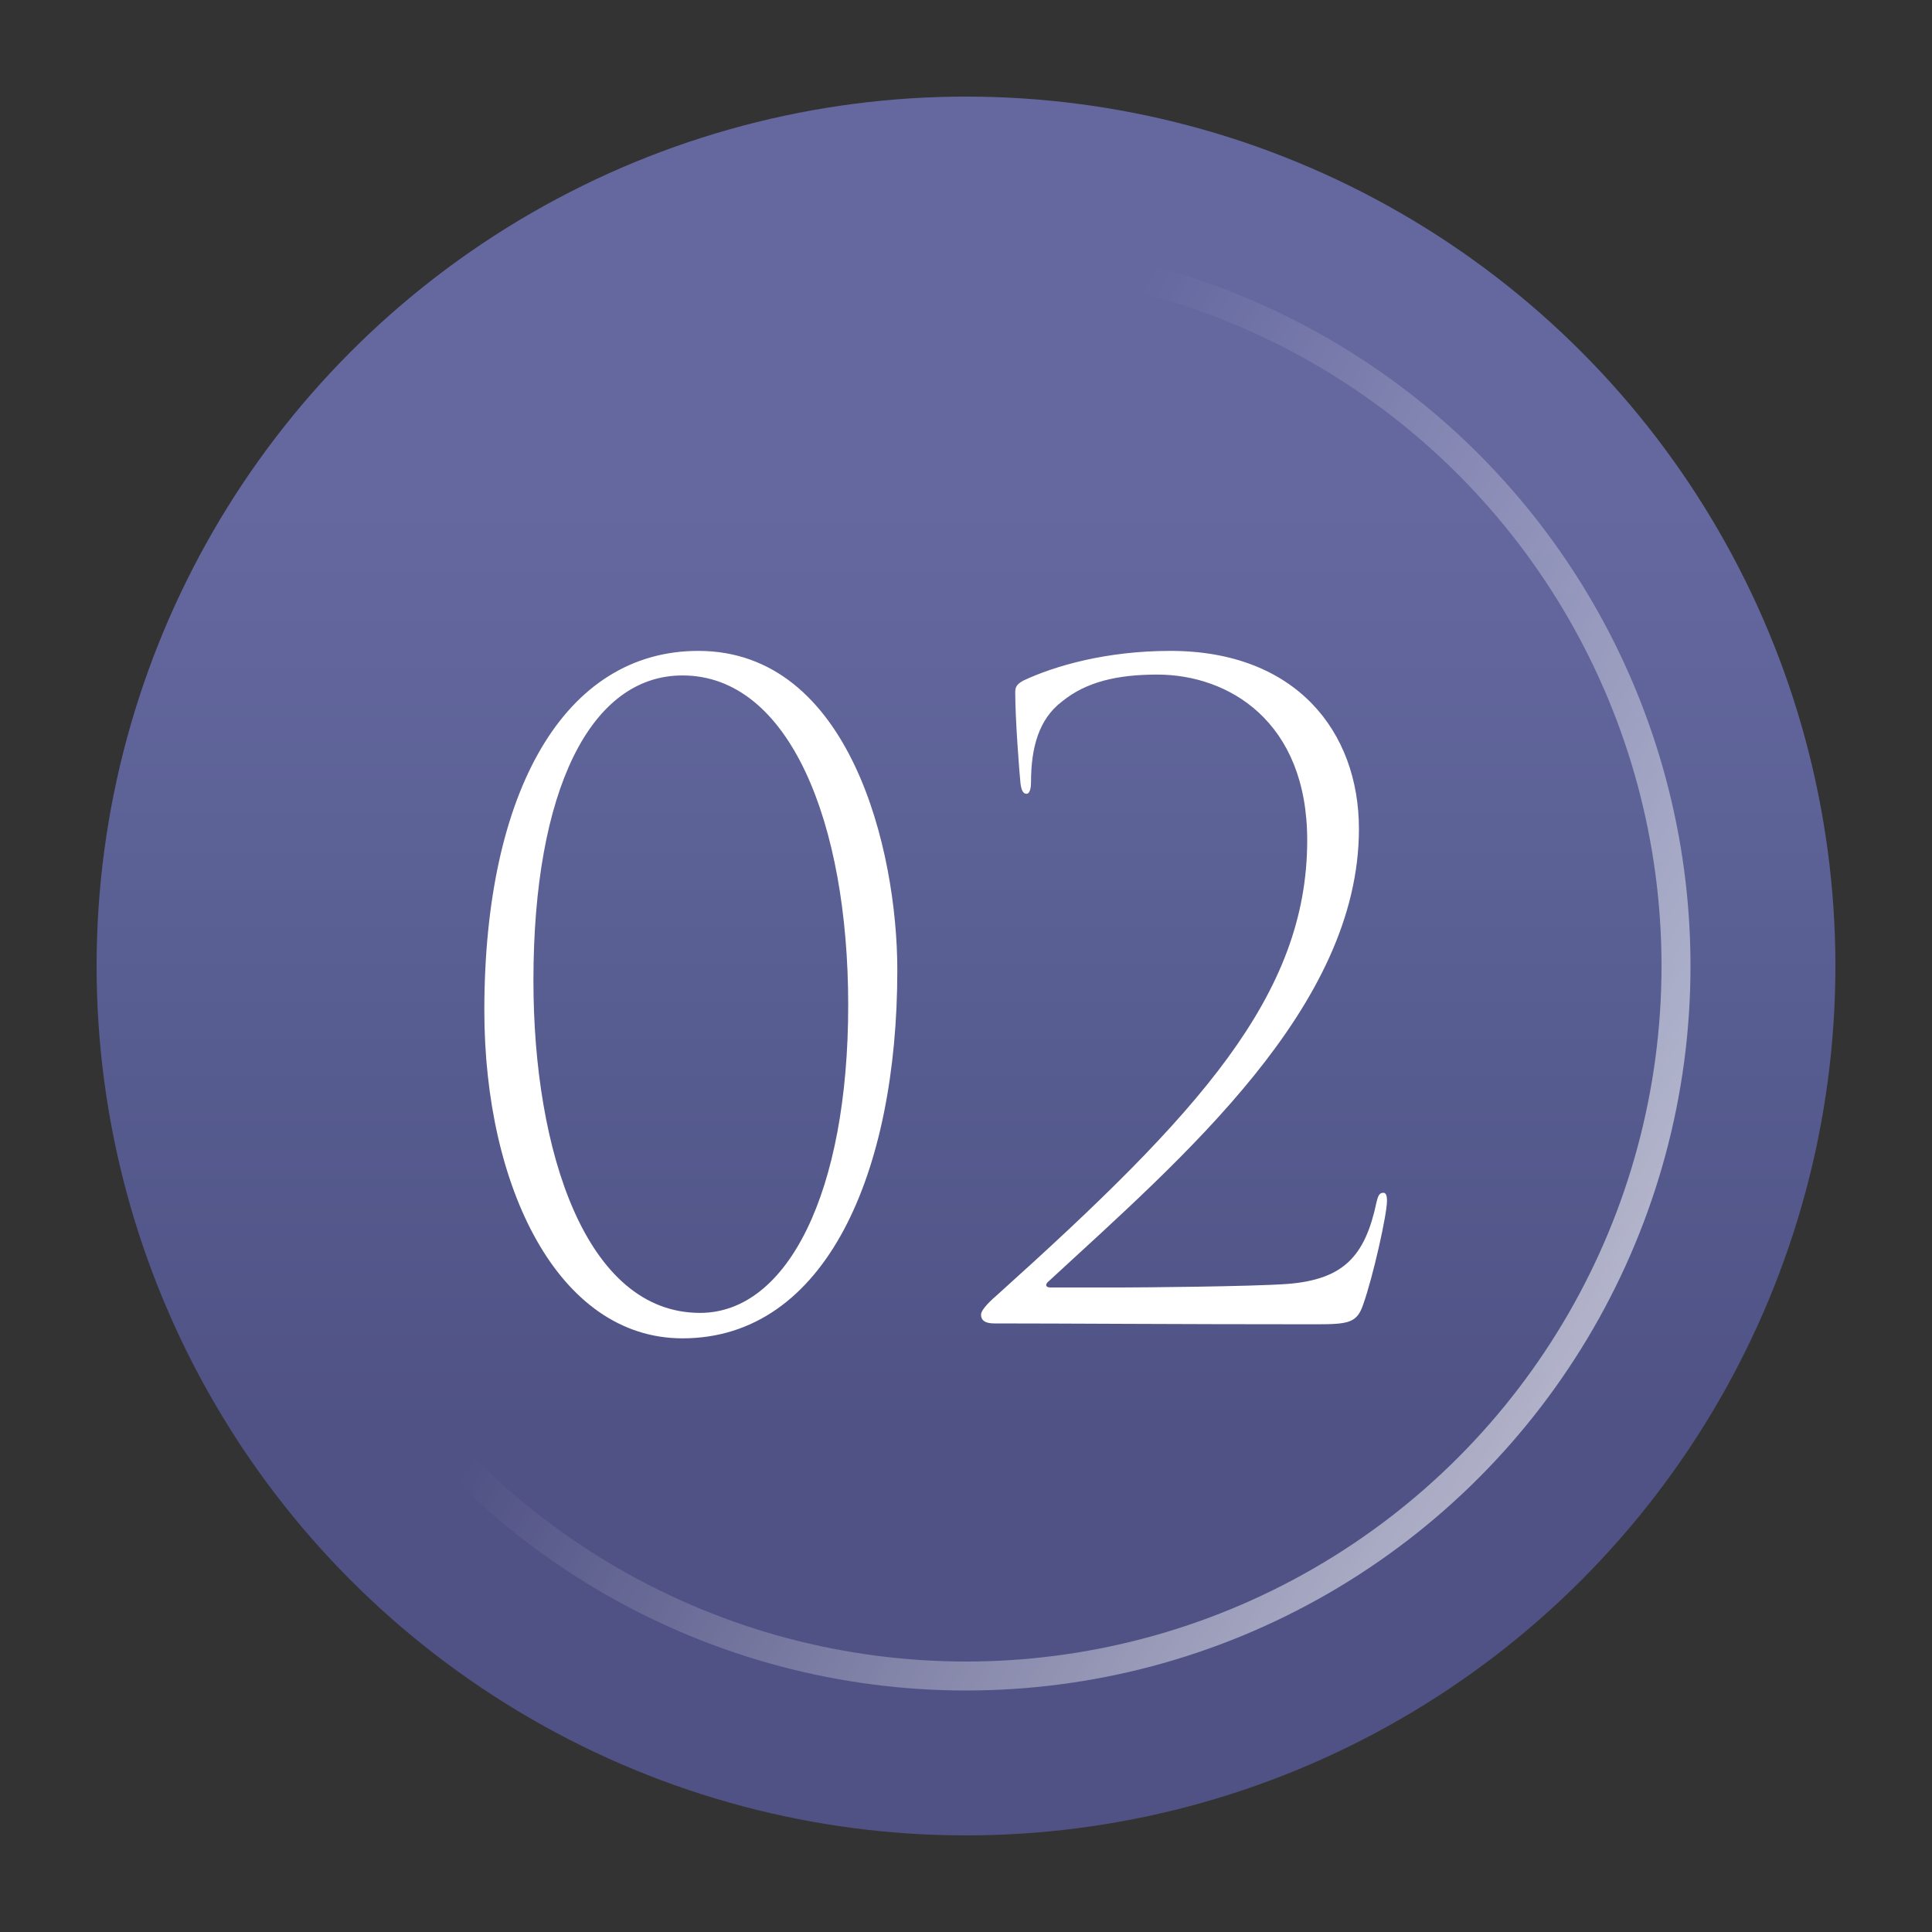
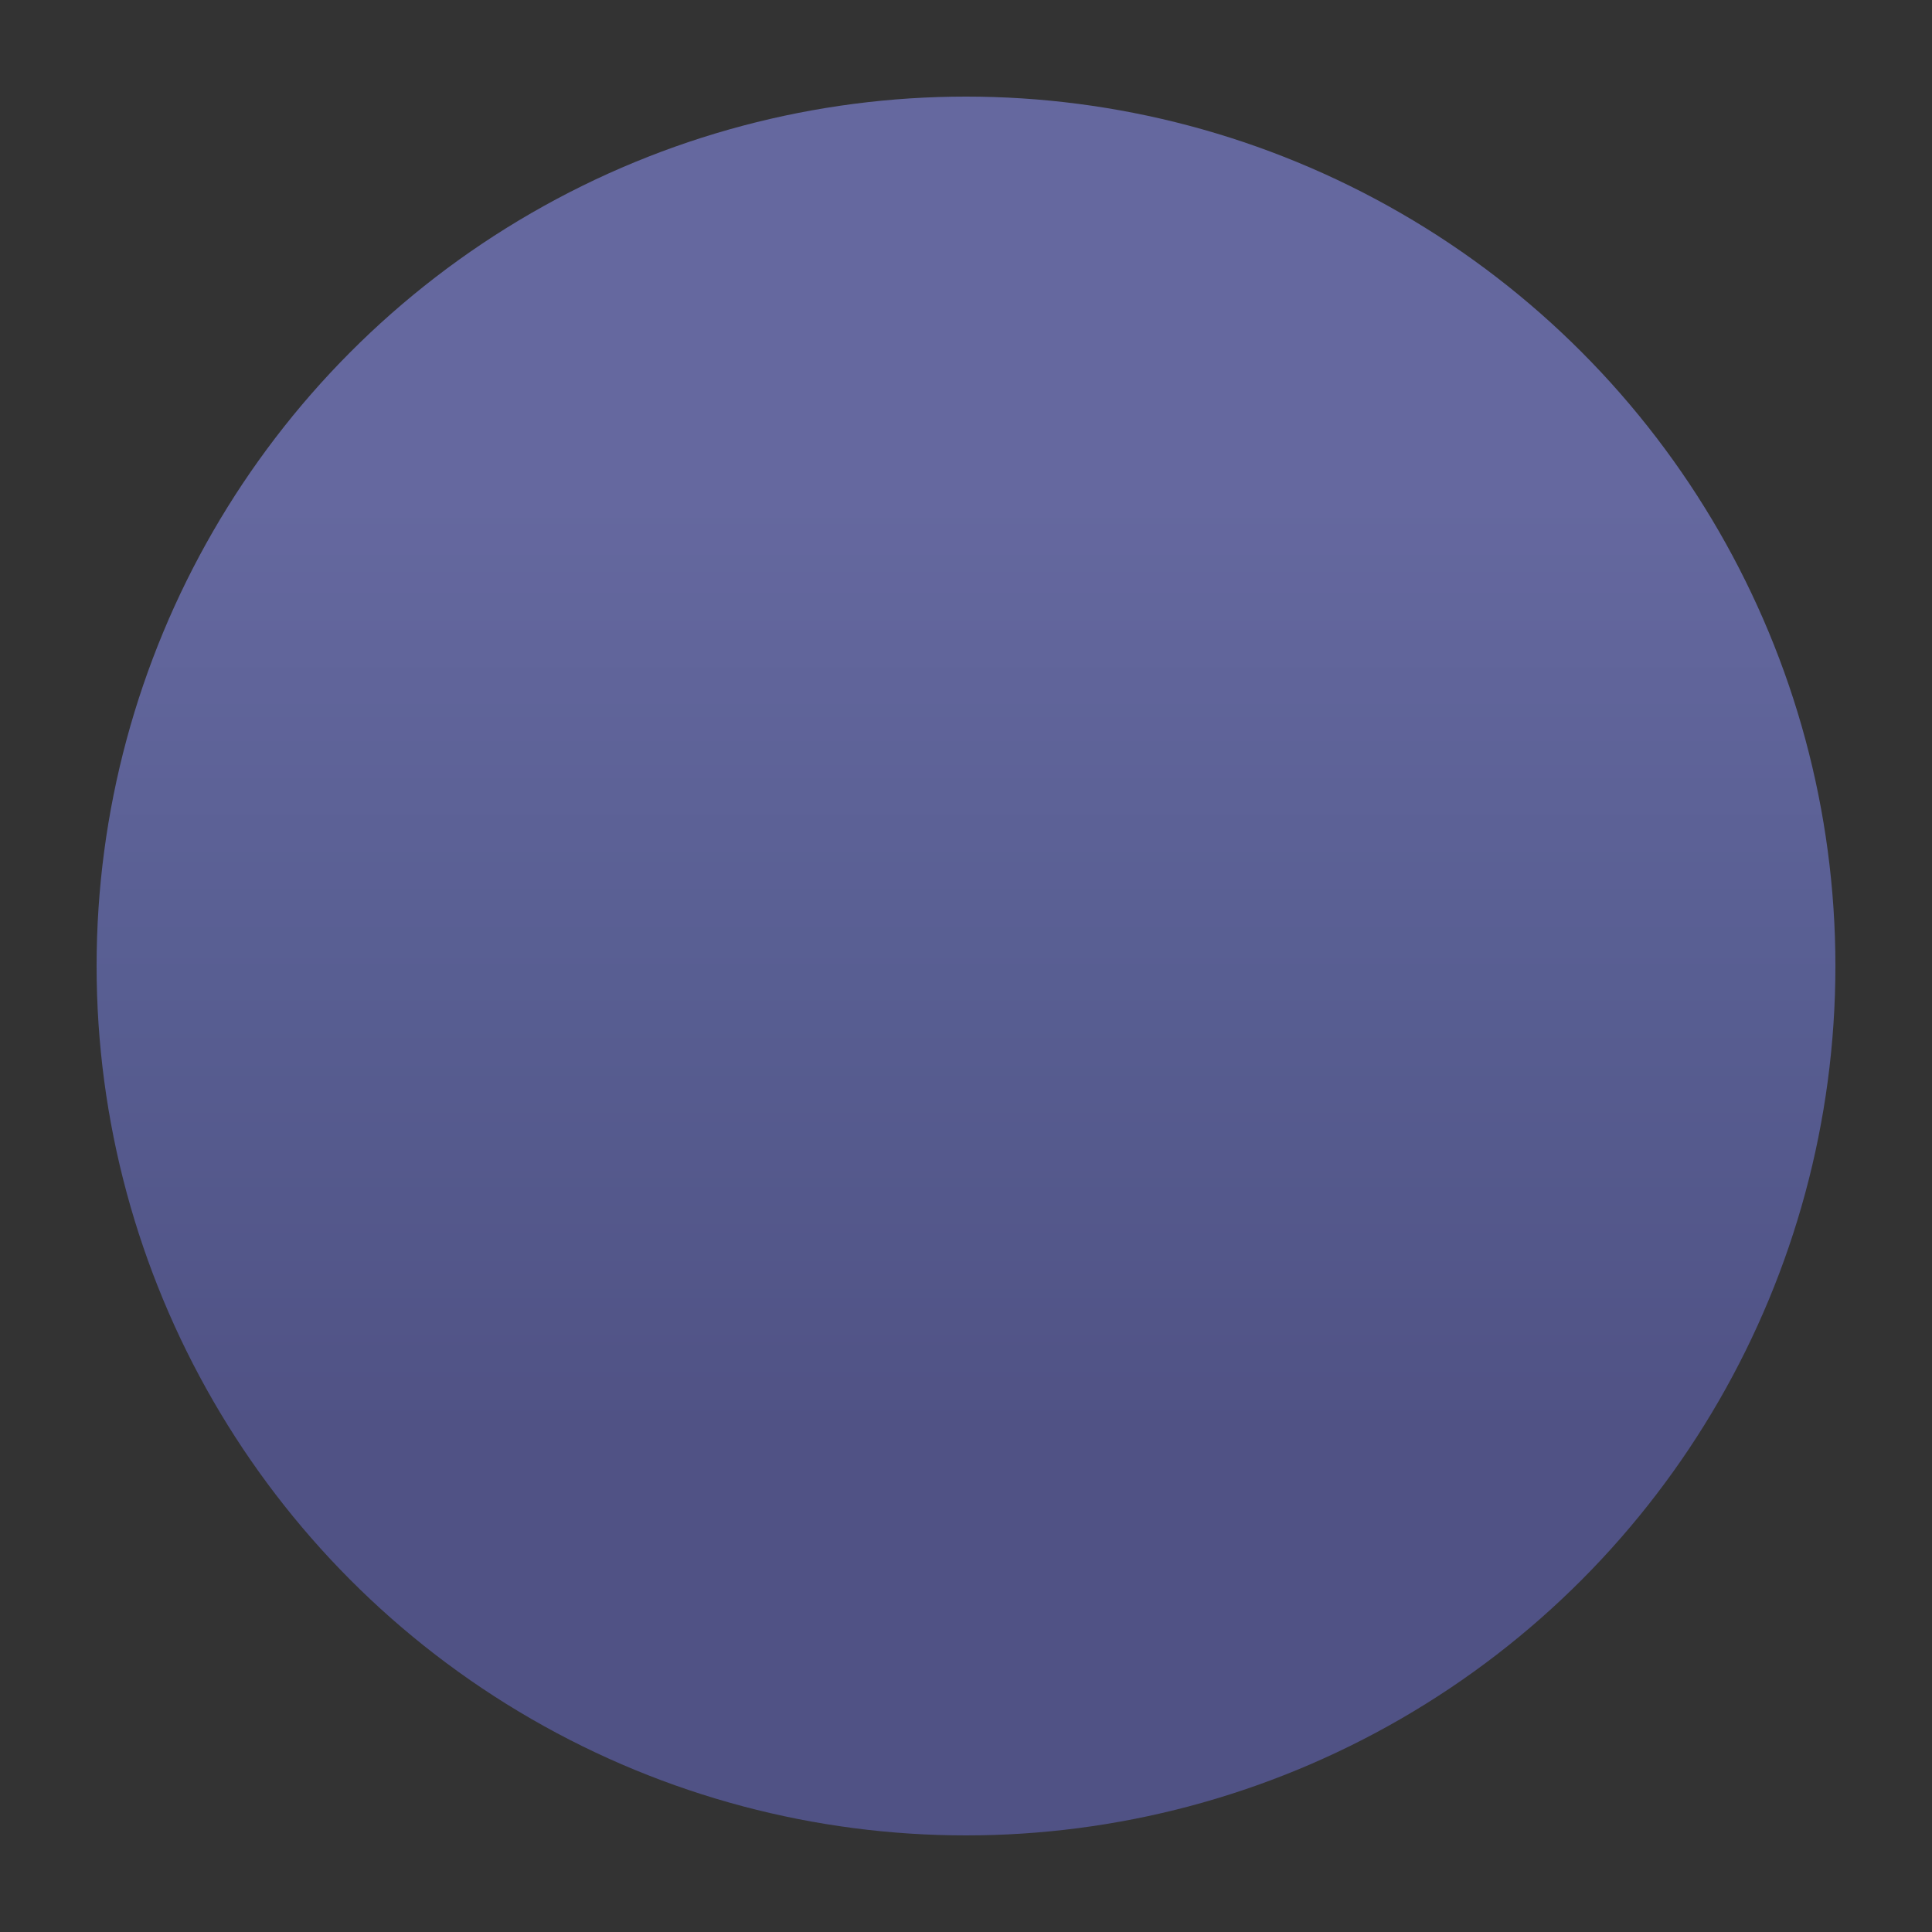
<svg xmlns="http://www.w3.org/2000/svg" width="100" height="100" viewBox="0 0 100 100" fill="none">
  <rect x="0" y="0" width="100" height="100" fill="#333333" stroke="none" />
  <circle cx="50" cy="50" r="45" fill="url(#paint0_linear_519_332)" />
-   <circle opacity="0.55" cx="50" cy="50" r="36.75" stroke="url(#paint1_linear_519_332)" stroke-width="1.5" />
-   <path d="M46.445 50.21C46.445 43.992 43.994 33.69 36.143 33.69C29.244 33.69 25.069 40.906 25.069 52.298C25.069 61.42 28.881 69.272 35.326 69.272C42.769 69.272 46.445 60.648 46.445 50.21ZM43.903 52.026C43.903 61.692 40.772 67.955 36.233 67.955C30.334 67.955 27.61 59.605 27.61 50.755C27.61 40.906 30.56 34.961 35.326 34.961C40.863 34.961 43.903 42.586 43.903 52.026ZM68.16 68.545C69.839 68.545 70.248 68.455 70.565 67.501C71.064 66.095 71.791 62.872 71.791 62.146C71.791 61.919 71.745 61.738 71.609 61.738C71.427 61.738 71.337 61.828 71.246 62.237C70.656 65.005 69.567 66.231 66.617 66.458C64.711 66.594 58.947 66.639 58.175 66.639H54.363C54.136 66.639 54.091 66.503 54.227 66.367C61.261 59.877 70.338 52.116 70.338 42.903C70.338 37.866 67.071 33.69 60.581 33.69C57.268 33.69 54.59 34.462 52.956 35.233C52.638 35.415 52.548 35.551 52.548 35.823C52.548 37.276 52.775 40.135 52.82 40.543C52.865 40.906 52.956 41.088 53.138 41.088C53.274 41.088 53.365 40.861 53.365 40.498C53.365 38.683 53.773 37.23 54.953 36.323C56.224 35.279 57.858 34.916 59.9 34.916C63.576 34.916 67.661 37.321 67.661 43.493C67.661 51.526 62.033 57.653 51.64 67.002C51.322 67.275 50.778 67.774 50.778 68.046C50.778 68.319 50.959 68.5 51.458 68.5C55.135 68.5 60.717 68.545 68.16 68.545Z" fill="white" />
  <defs>
    <linearGradient id="paint0_linear_519_332" x1="51.126" y1="73.926" x2="51.126" y2="25.858" gradientUnits="userSpaceOnUse">
      <stop stop-color="#505285" />
      <stop offset="0.48" stop-color="#585E92" />
      <stop offset="1" stop-color="#65689F" />
      <stop offset="1" stop-color="#65689F" />
    </linearGradient>
    <linearGradient id="paint1_linear_519_332" x1="74.75" y1="81.5" x2="34.25" y2="58.25" gradientUnits="userSpaceOnUse">
      <stop stop-color="white" />
      <stop offset="1" stop-color="white" stop-opacity="0" />
    </linearGradient>
  </defs>
</svg>